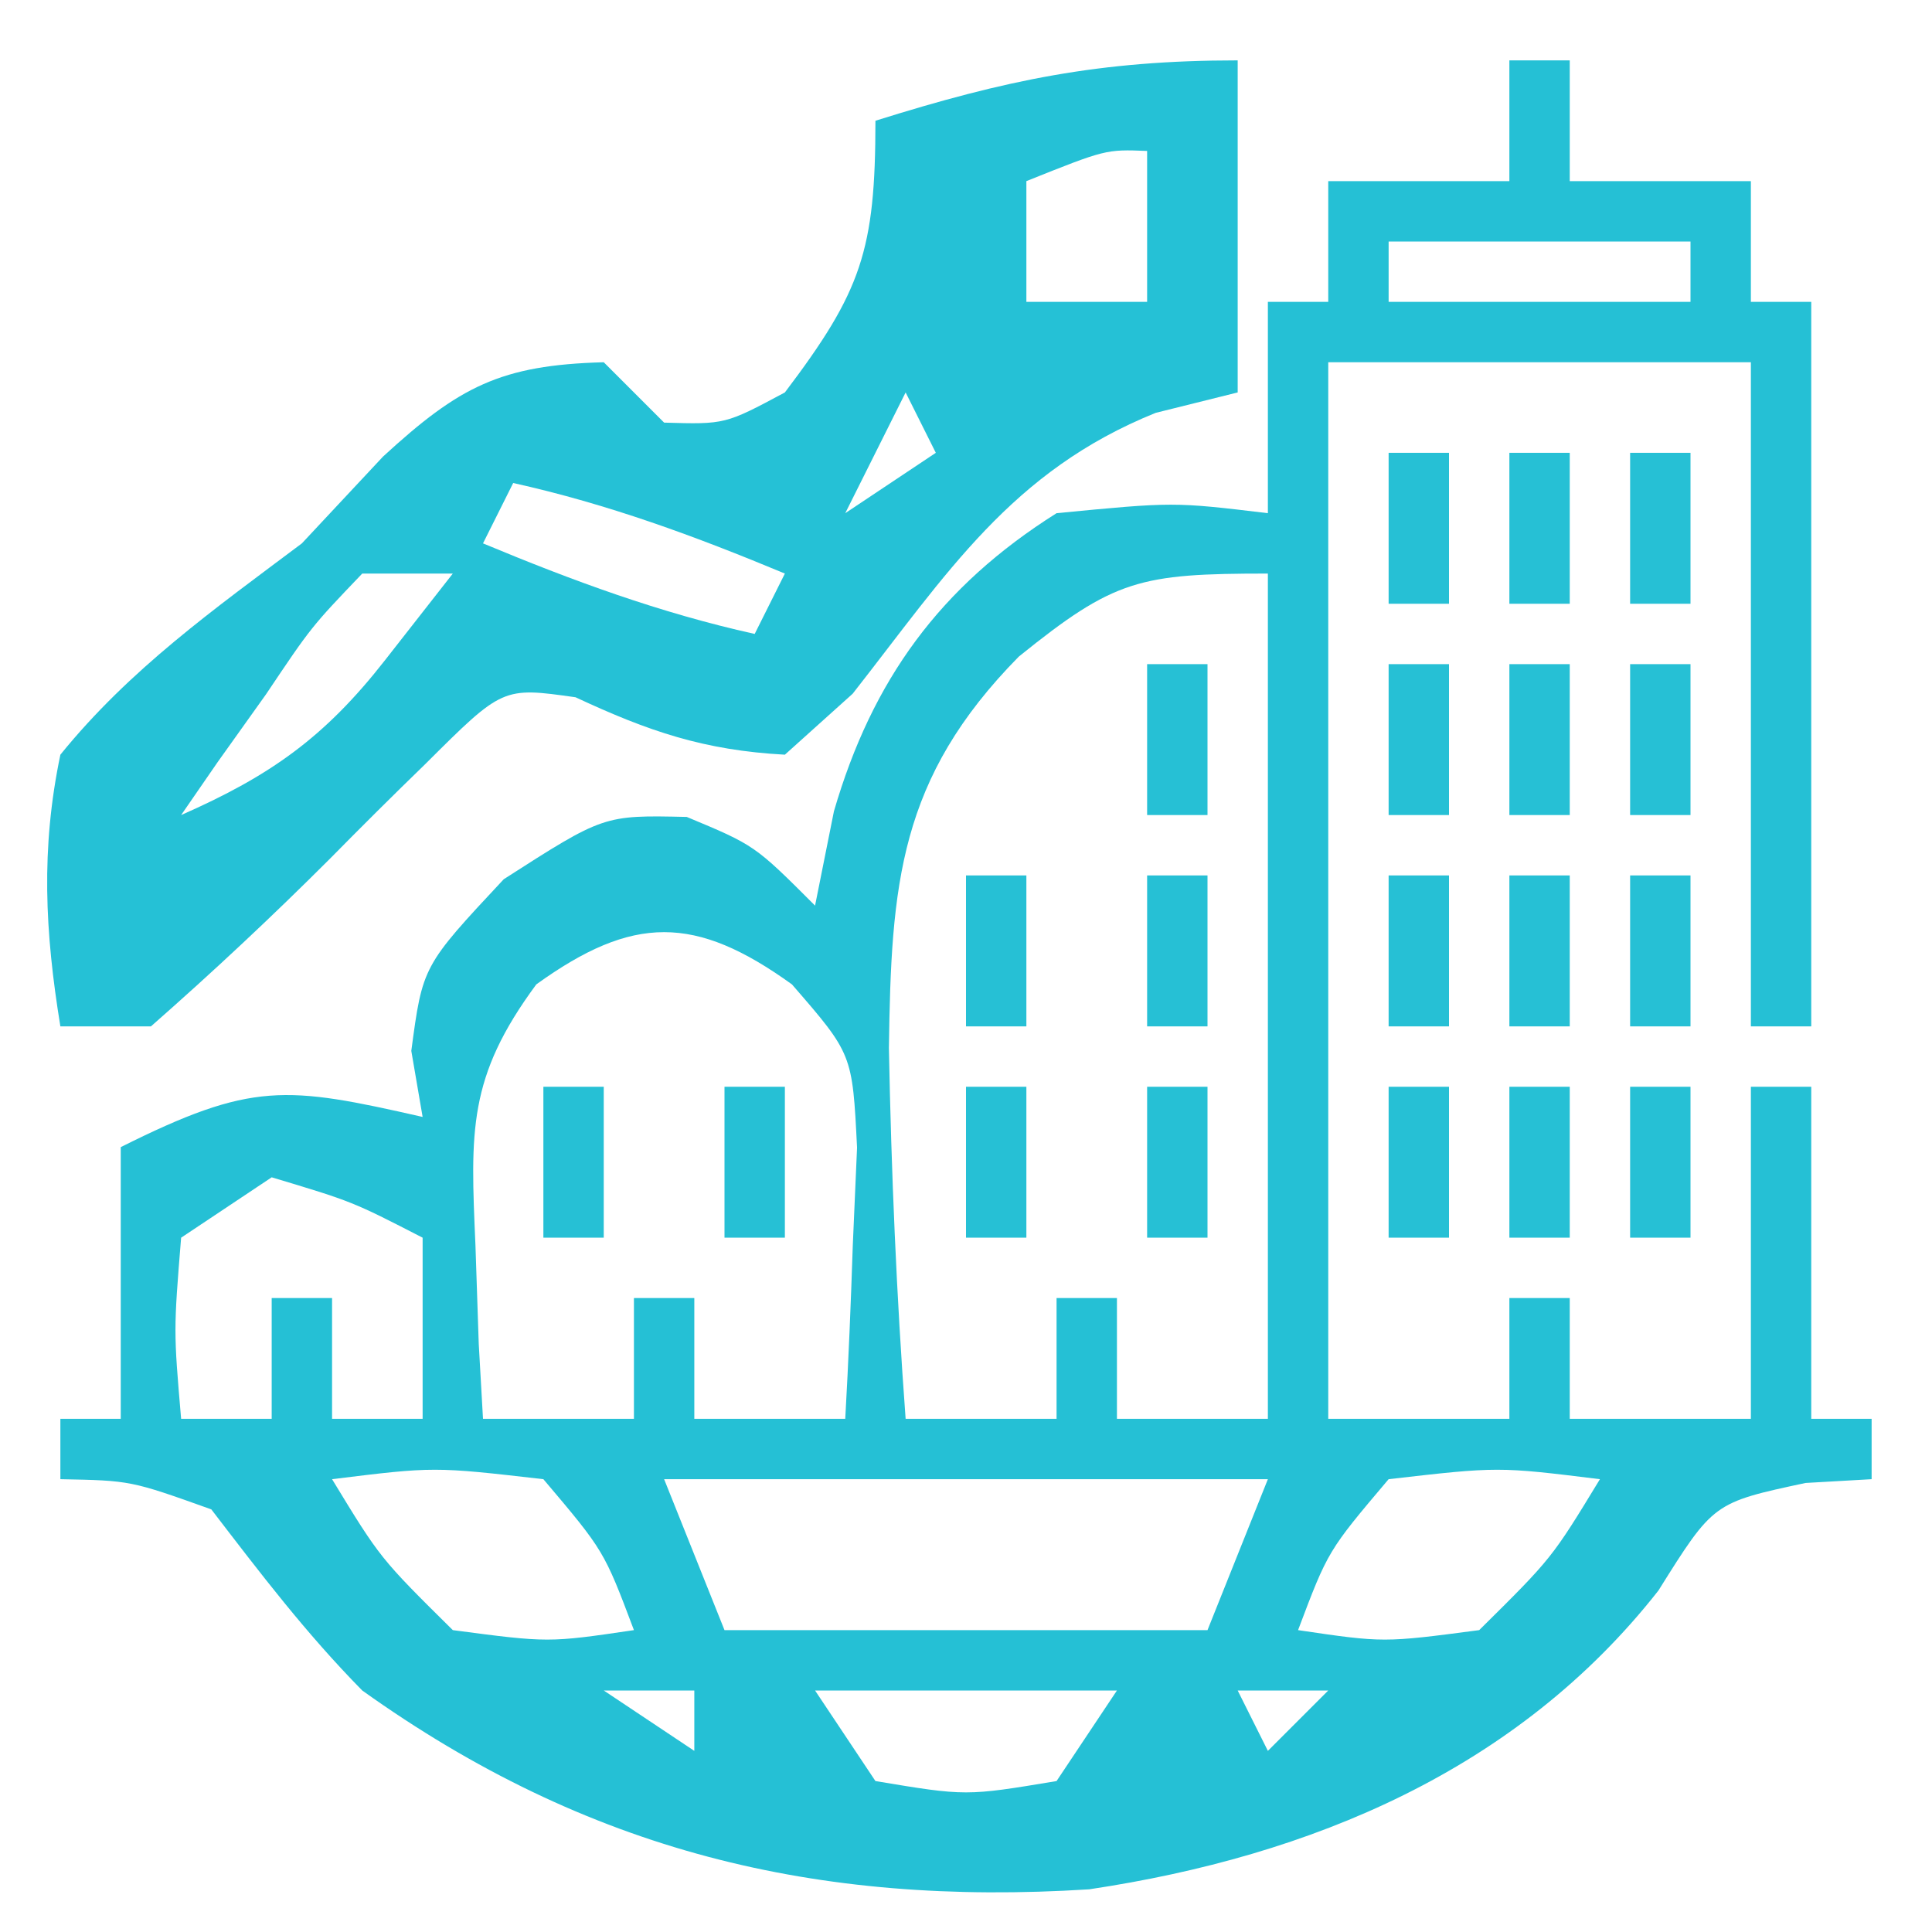
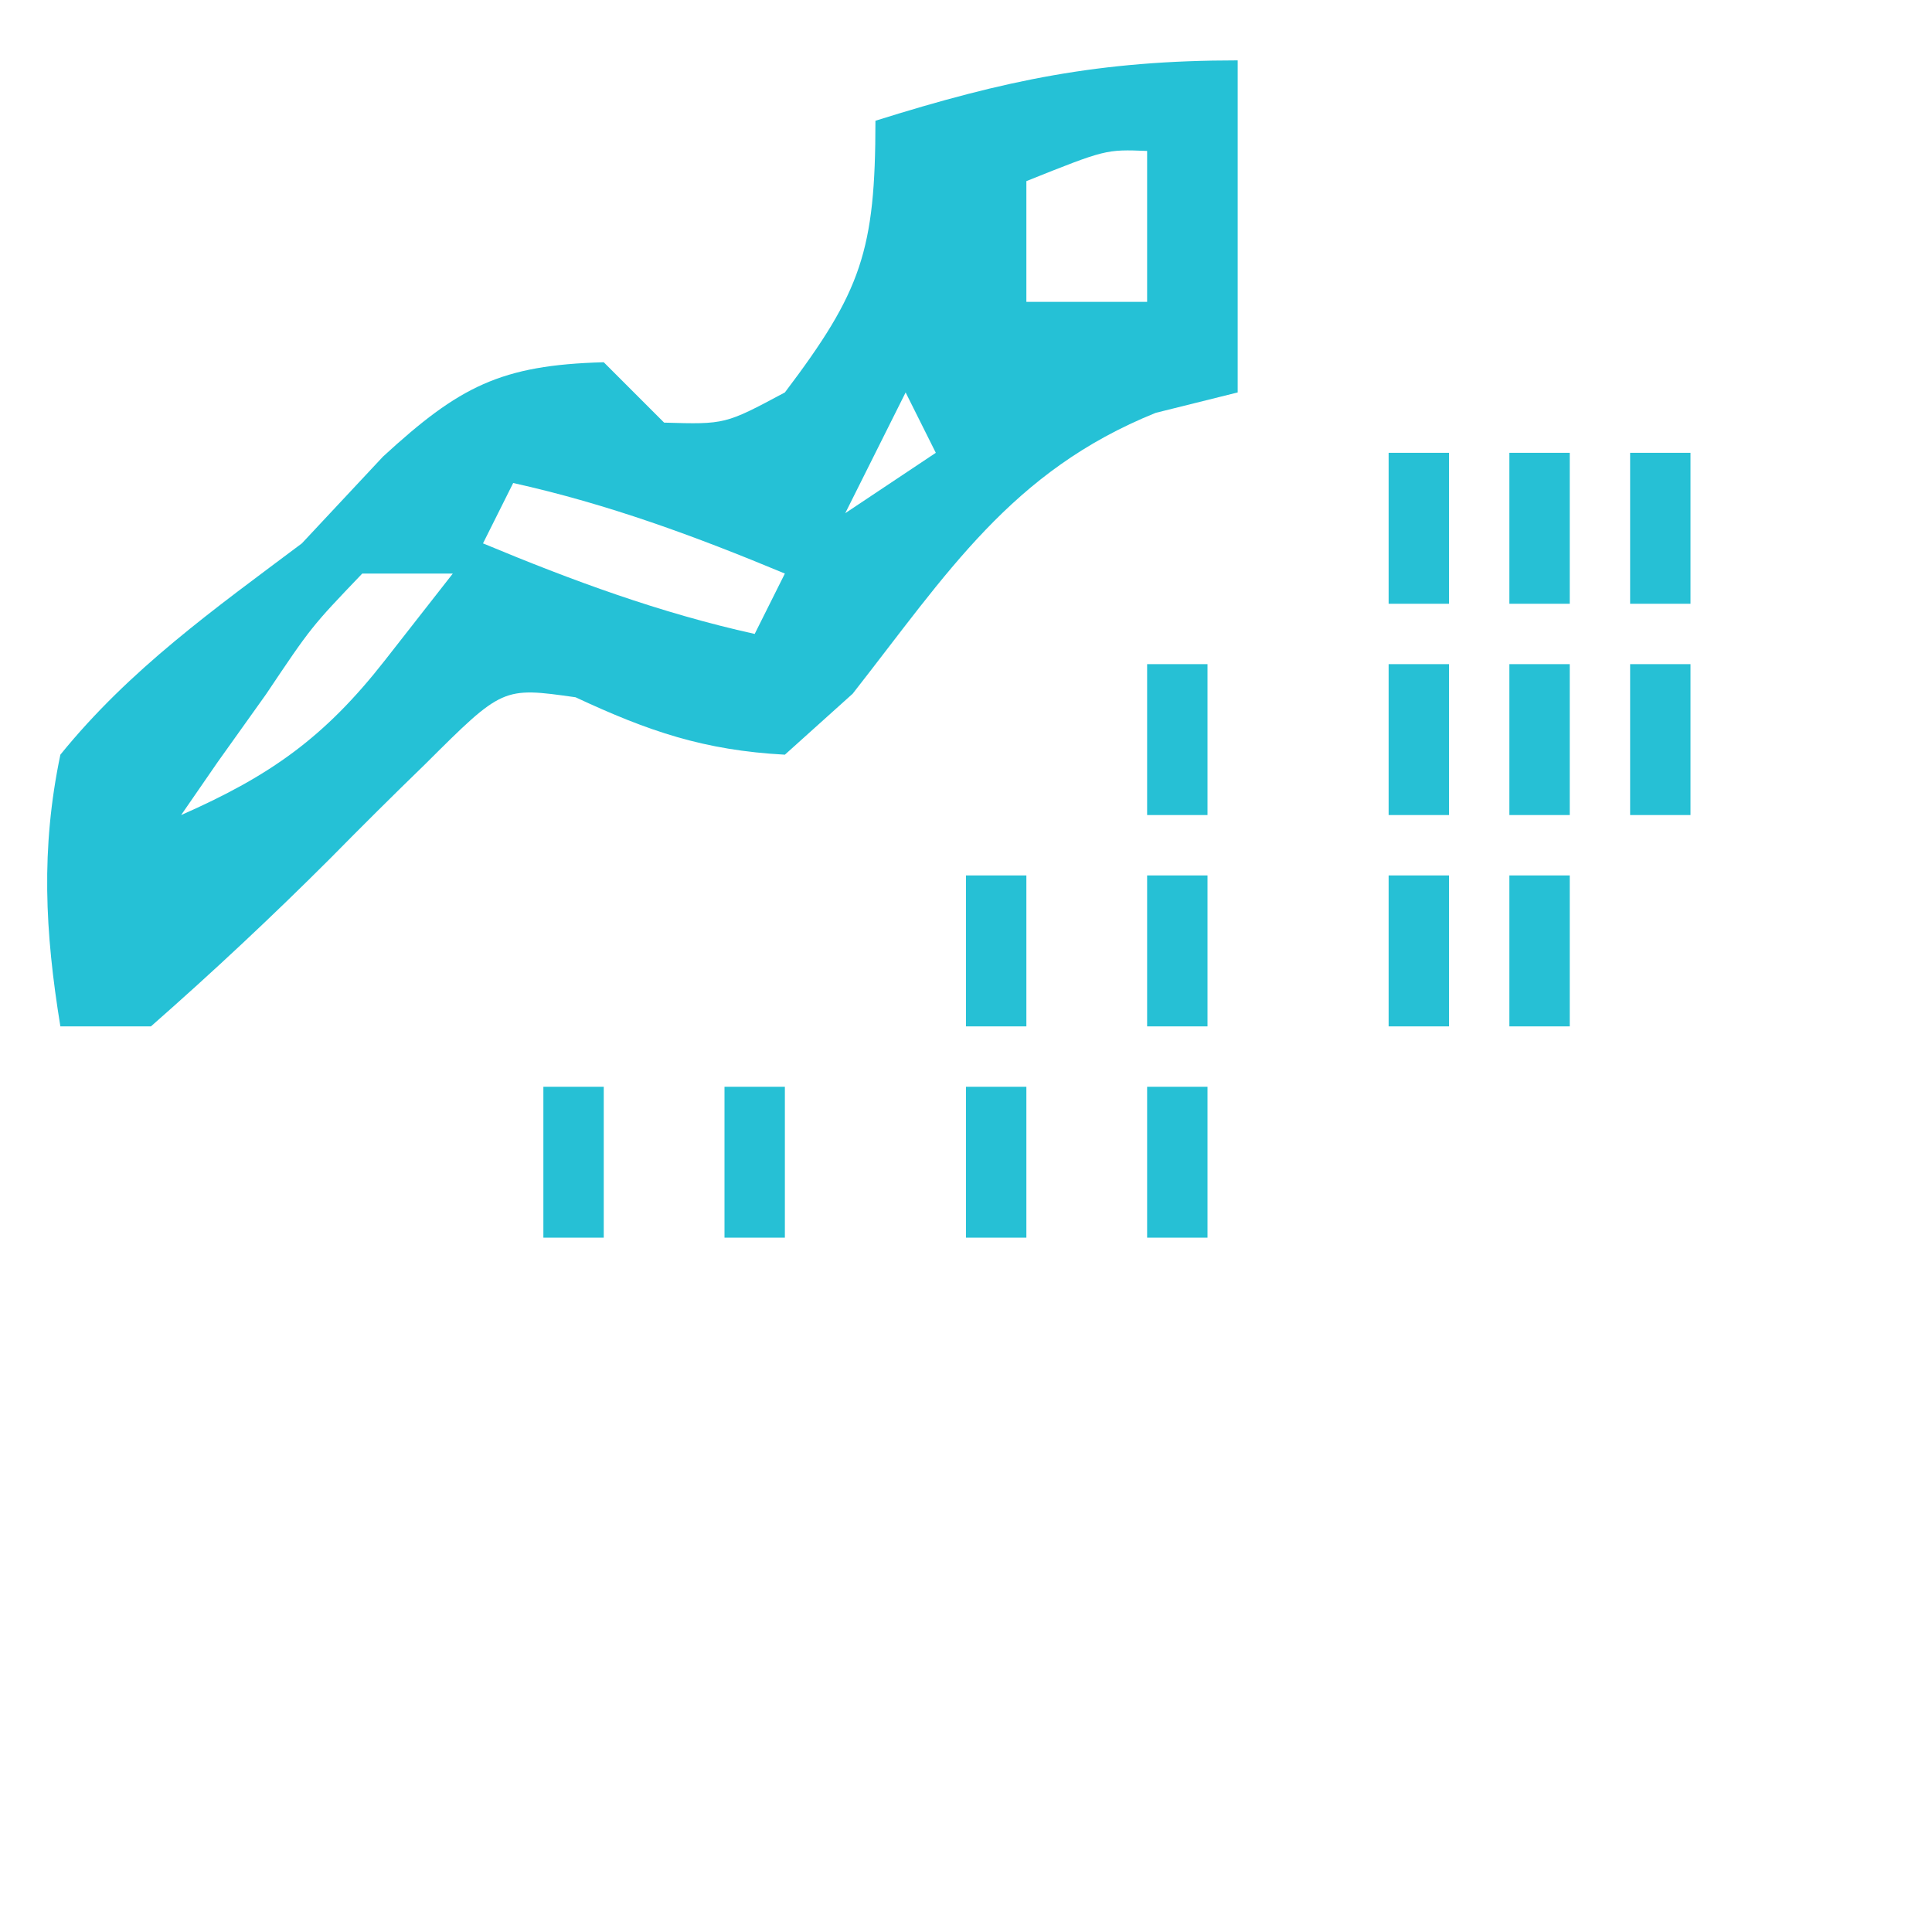
<svg xmlns="http://www.w3.org/2000/svg" width="64" height="64">
-   <path d="M0 0 C0.66 0 1.32 0 2 0 C2 1.32 2 2.64 2 4 C3.98 4 5.96 4 8 4 C8 5.32 8 6.64 8 8 C8.66 8 9.32 8 10 8 C10 15.92 10 23.84 10 32 C9.34 32 8.68 32 8 32 C8 24.74 8 17.48 8 10 C3.38 10 -1.24 10 -6 10 C-6 21.55 -6 33.1 -6 45 C-4.02 45 -2.04 45 0 45 C0 43.68 0 42.36 0 41 C0.66 41 1.32 41 2 41 C2 42.32 2 43.64 2 45 C3.98 45 5.96 45 8 45 C8 41.37 8 37.74 8 34 C8.66 34 9.32 34 10 34 C10 37.63 10 41.26 10 45 C10.66 45 11.32 45 12 45 C12 45.66 12 46.32 12 47 C11.278 47.041 10.556 47.083 9.812 47.125 C6.76 47.778 6.76 47.778 4.938 50.688 C0.266 56.642 -6.58 59.488 -13.918 60.586 C-22.95 61.159 -30.543 59.328 -38 54 C-39.868 52.102 -41.374 50.119 -43 48 C-45.671 47.045 -45.671 47.045 -48 47 C-48 46.34 -48 45.68 -48 45 C-47.34 45 -46.68 45 -46 45 C-46 42.03 -46 39.06 -46 36 C-41.645 33.822 -40.534 33.97 -36 35 C-36.124 34.278 -36.248 33.556 -36.375 32.812 C-36 30 -36 30 -33.312 27.125 C-30 25 -30 25 -27.25 25.062 C-25 26 -25 26 -23 28 C-22.691 26.453 -22.691 26.453 -22.375 24.875 C-21.107 20.523 -18.858 17.43 -15 15 C-11.125 14.625 -11.125 14.625 -8 15 C-8 12.69 -8 10.38 -8 8 C-7.34 8 -6.68 8 -6 8 C-6 6.68 -6 5.36 -6 4 C-4.02 4 -2.04 4 0 4 C0 2.68 0 1.36 0 0 Z M-4 6 C-4 6.66 -4 7.32 -4 8 C-0.7 8 2.6 8 6 8 C6 7.34 6 6.68 6 6 C2.7 6 -0.6 6 -4 6 Z M-16.25 19.75 C-20.229 23.787 -20.478 27.302 -20.554 32.716 C-20.475 36.819 -20.304 40.907 -20 45 C-18.35 45 -16.7 45 -15 45 C-15 43.68 -15 42.36 -15 41 C-14.34 41 -13.68 41 -13 41 C-13 42.32 -13 43.64 -13 45 C-11.35 45 -9.7 45 -8 45 C-8 35.76 -8 26.52 -8 17 C-12.249 17 -13.084 17.194 -16.25 19.75 Z M-32.234 30.609 C-34.509 33.689 -34.415 35.465 -34.25 39.25 C-34.214 40.328 -34.178 41.405 -34.141 42.516 C-34.094 43.335 -34.048 44.155 -34 45 C-32.35 45 -30.7 45 -29 45 C-29 43.68 -29 42.36 -29 41 C-28.34 41 -27.68 41 -27 41 C-27 42.32 -27 43.64 -27 45 C-25.35 45 -23.7 45 -22 45 C-21.892 43.085 -21.814 41.167 -21.75 39.25 C-21.68 37.649 -21.68 37.649 -21.609 36.016 C-21.763 32.916 -21.763 32.916 -23.766 30.609 C-26.969 28.302 -29.031 28.302 -32.234 30.609 Z M-41 37 C-41.99 37.66 -42.98 38.32 -44 39 C-44.25 42.084 -44.25 42.084 -44 45 C-43.01 45 -42.02 45 -41 45 C-41 43.68 -41 42.36 -41 41 C-40.34 41 -39.68 41 -39 41 C-39 42.32 -39 43.64 -39 45 C-38.01 45 -37.02 45 -36 45 C-36 43.02 -36 41.04 -36 39 C-38.329 37.802 -38.329 37.802 -41 37 Z M-39 47 C-37.404 49.622 -37.404 49.622 -35 52 C-31.832 52.418 -31.832 52.418 -29 52 C-29.991 49.373 -29.991 49.373 -32 47 C-35.626 46.583 -35.626 46.583 -39 47 Z M-28 47 C-27.34 48.65 -26.68 50.3 -26 52 C-20.72 52 -15.44 52 -10 52 C-9.34 50.35 -8.68 48.7 -8 47 C-14.6 47 -21.2 47 -28 47 Z M-4 47 C-6.009 49.373 -6.009 49.373 -7 52 C-4.168 52.418 -4.168 52.418 -1 52 C1.404 49.622 1.404 49.622 3 47 C-0.374 46.583 -0.374 46.583 -4 47 Z M-30 54 C-28.515 54.99 -28.515 54.99 -27 56 C-27 55.34 -27 54.68 -27 54 C-27.99 54 -28.98 54 -30 54 Z M-23 54 C-22.01 55.485 -22.01 55.485 -21 57 C-18 57.5 -18 57.5 -15 57 C-14.34 56.01 -13.68 55.02 -13 54 C-16.3 54 -19.6 54 -23 54 Z M-9 54 C-8.67 54.66 -8.34 55.32 -8 56 C-7.34 55.34 -6.68 54.68 -6 54 C-6.99 54 -7.98 54 -9 54 Z " fill="#25C0D5" transform="translate(50,2)" />
  <path d="M0 0 C0 3.63 0 7.26 0 11 C-0.896 11.223 -1.792 11.446 -2.715 11.676 C-7.501 13.605 -9.632 17.001 -12.754 20.98 C-13.495 21.647 -14.236 22.313 -15 23 C-17.679 22.855 -19.517 22.226 -21.934 21.098 C-24.348 20.756 -24.348 20.756 -26.91 23.309 C-27.973 24.339 -29.023 25.383 -30.062 26.438 C-31.997 28.372 -33.941 30.19 -36 32 C-36.99 32 -37.98 32 -39 32 C-39.511 28.868 -39.652 26.119 -39 23 C-36.7 20.163 -33.908 18.181 -31 16 C-30.113 15.051 -29.226 14.102 -28.312 13.125 C-25.785 10.803 -24.415 10.092 -21 10 C-20.34 10.66 -19.68 11.32 -19 12 C-16.979 12.059 -16.979 12.059 -15 11 C-12.466 7.652 -12 6.299 -12 2 C-7.692 0.649 -4.58 0 0 0 Z M-7 4 C-7 5.32 -7 6.64 -7 8 C-5.68 8 -4.36 8 -3 8 C-3 6.35 -3 4.7 -3 3 C-4.369 2.947 -4.369 2.947 -7 4 Z M-11 11 C-11.66 12.32 -12.32 13.64 -13 15 C-12.01 14.34 -11.02 13.68 -10 13 C-10.33 12.34 -10.66 11.68 -11 11 Z M-24 14 C-24.33 14.66 -24.66 15.32 -25 16 C-22.026 17.239 -19.147 18.301 -16 19 C-15.67 18.34 -15.34 17.68 -15 17 C-17.974 15.761 -20.853 14.699 -24 14 Z M-29 17 C-30.688 18.764 -30.688 18.764 -32.188 21 C-32.717 21.742 -33.247 22.485 -33.793 23.25 C-34.191 23.828 -34.59 24.405 -35 25 C-32.038 23.696 -30.242 22.421 -28.25 19.875 C-27.508 18.926 -26.765 17.977 -26 17 C-26.99 17 -27.98 17 -29 17 Z " fill="#25C1D6" transform="translate(41,2)" />
-   <path d="M0 0 C0.66 0 1.32 0 2 0 C2 1.65 2 3.3 2 5 C1.34 5 0.68 5 0 5 C0 3.35 0 1.7 0 0 Z " fill="#26C0D5" transform="translate(54,36)" />
-   <path d="M0 0 C0.66 0 1.32 0 2 0 C2 1.65 2 3.3 2 5 C1.34 5 0.68 5 0 5 C0 3.35 0 1.7 0 0 Z " fill="#26C0D5" transform="translate(50,36)" />
-   <path d="M0 0 C0.66 0 1.32 0 2 0 C2 1.65 2 3.3 2 5 C1.34 5 0.68 5 0 5 C0 3.35 0 1.7 0 0 Z " fill="#26C0D5" transform="translate(46,36)" />
  <path d="M0 0 C0.66 0 1.32 0 2 0 C2 1.65 2 3.3 2 5 C1.34 5 0.68 5 0 5 C0 3.35 0 1.7 0 0 Z " fill="#26C0D5" transform="translate(38,36)" />
  <path d="M0 0 C0.66 0 1.32 0 2 0 C2 1.65 2 3.3 2 5 C1.34 5 0.68 5 0 5 C0 3.35 0 1.7 0 0 Z " fill="#26C0D5" transform="translate(32,36)" />
  <path d="M0 0 C0.66 0 1.32 0 2 0 C2 1.65 2 3.3 2 5 C1.34 5 0.68 5 0 5 C0 3.35 0 1.7 0 0 Z " fill="#26C0D5" transform="translate(24,36)" />
  <path d="M0 0 C0.66 0 1.32 0 2 0 C2 1.65 2 3.3 2 5 C1.34 5 0.68 5 0 5 C0 3.35 0 1.7 0 0 Z " fill="#26C0D5" transform="translate(18,36)" />
-   <path d="M0 0 C0.66 0 1.32 0 2 0 C2 1.65 2 3.3 2 5 C1.34 5 0.68 5 0 5 C0 3.35 0 1.7 0 0 Z " fill="#26C0D5" transform="translate(54,29)" />
  <path d="M0 0 C0.66 0 1.32 0 2 0 C2 1.65 2 3.3 2 5 C1.34 5 0.68 5 0 5 C0 3.35 0 1.7 0 0 Z " fill="#26C0D5" transform="translate(50,29)" />
  <path d="M0 0 C0.66 0 1.32 0 2 0 C2 1.65 2 3.3 2 5 C1.34 5 0.68 5 0 5 C0 3.35 0 1.7 0 0 Z " fill="#26C0D5" transform="translate(46,29)" />
  <path d="M0 0 C0.66 0 1.32 0 2 0 C2 1.65 2 3.3 2 5 C1.34 5 0.68 5 0 5 C0 3.35 0 1.7 0 0 Z " fill="#26C0D5" transform="translate(38,29)" />
  <path d="M0 0 C0.66 0 1.32 0 2 0 C2 1.65 2 3.3 2 5 C1.34 5 0.68 5 0 5 C0 3.35 0 1.7 0 0 Z " fill="#26C0D5" transform="translate(32,29)" />
  <path d="M0 0 C0.66 0 1.32 0 2 0 C2 1.65 2 3.3 2 5 C1.34 5 0.68 5 0 5 C0 3.35 0 1.7 0 0 Z " fill="#26C0D5" transform="translate(54,22)" />
  <path d="M0 0 C0.66 0 1.32 0 2 0 C2 1.65 2 3.3 2 5 C1.34 5 0.68 5 0 5 C0 3.35 0 1.7 0 0 Z " fill="#26C0D5" transform="translate(50,22)" />
  <path d="M0 0 C0.66 0 1.32 0 2 0 C2 1.65 2 3.3 2 5 C1.34 5 0.68 5 0 5 C0 3.35 0 1.7 0 0 Z " fill="#26C0D5" transform="translate(46,22)" />
  <path d="M0 0 C0.66 0 1.32 0 2 0 C2 1.65 2 3.3 2 5 C1.34 5 0.68 5 0 5 C0 3.35 0 1.7 0 0 Z " fill="#26C0D5" transform="translate(38,22)" />
  <path d="M0 0 C0.66 0 1.32 0 2 0 C2 1.65 2 3.3 2 5 C1.34 5 0.68 5 0 5 C0 3.35 0 1.7 0 0 Z " fill="#26C0D5" transform="translate(54,15)" />
  <path d="M0 0 C0.66 0 1.32 0 2 0 C2 1.65 2 3.3 2 5 C1.34 5 0.68 5 0 5 C0 3.35 0 1.7 0 0 Z " fill="#26C0D5" transform="translate(50,15)" />
  <path d="M0 0 C0.66 0 1.32 0 2 0 C2 1.65 2 3.3 2 5 C1.34 5 0.68 5 0 5 C0 3.35 0 1.7 0 0 Z " fill="#26C0D5" transform="translate(46,15)" />
</svg>